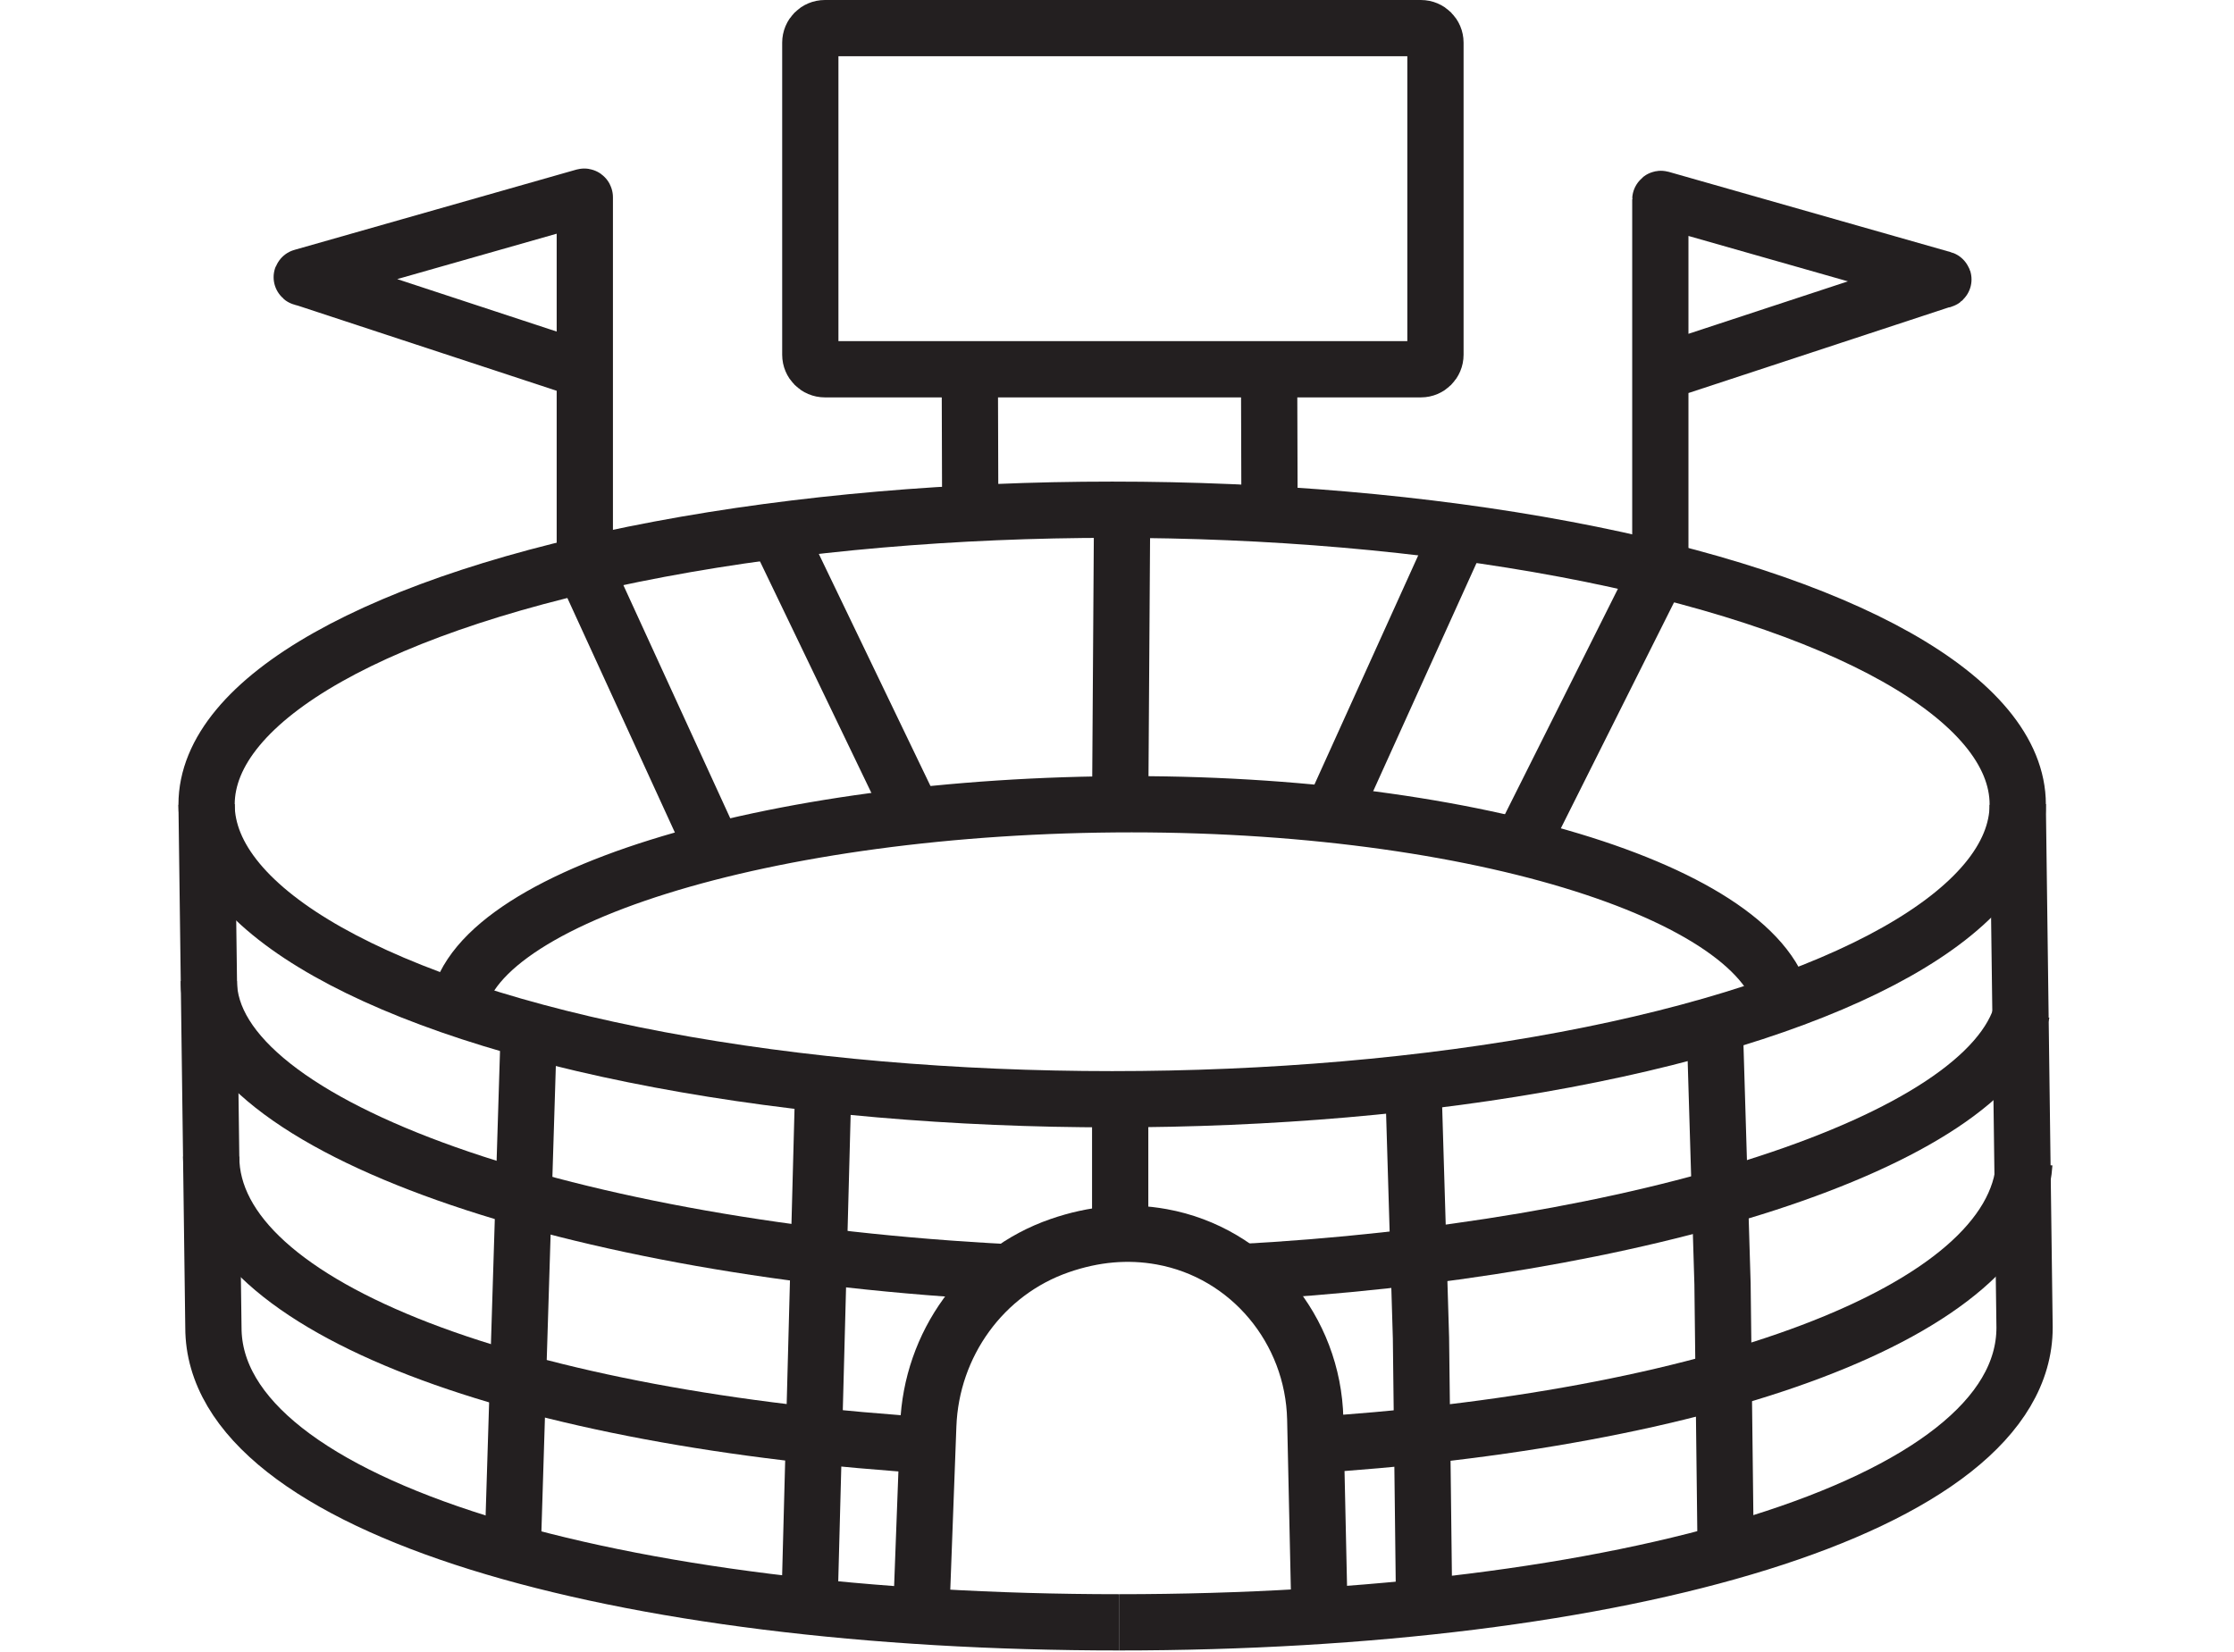
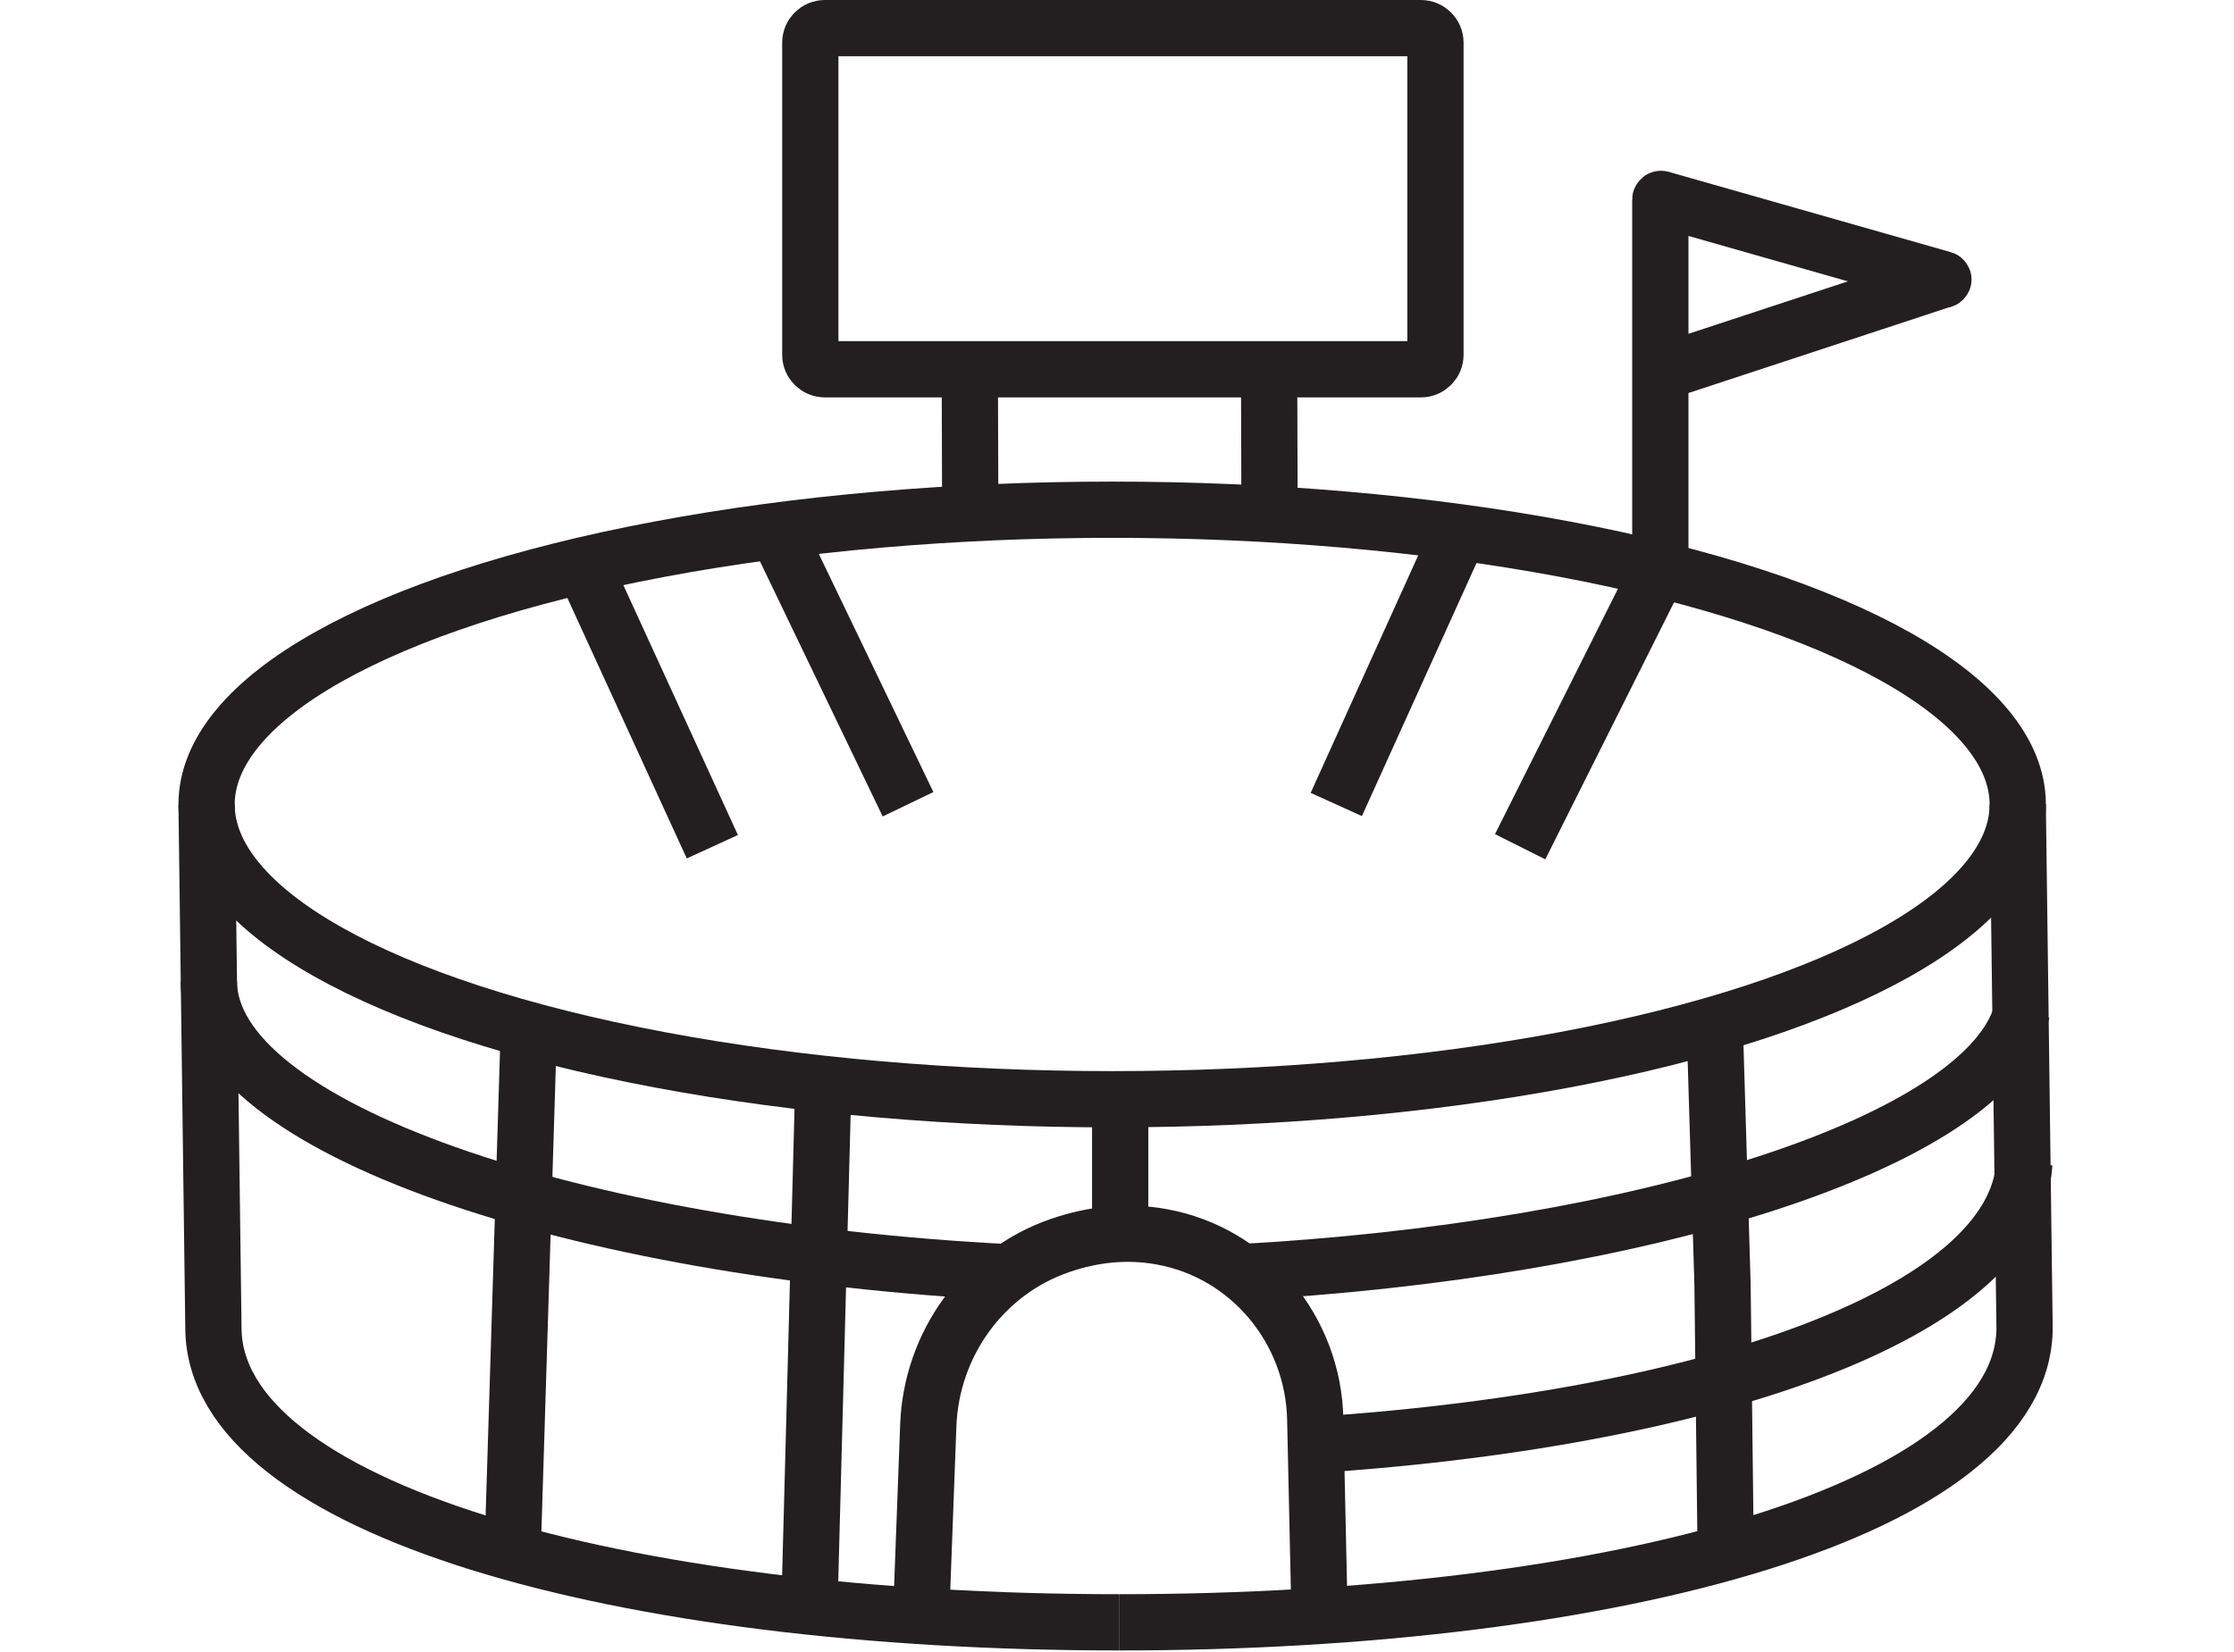
<svg xmlns="http://www.w3.org/2000/svg" id="Layer_1" width="992.751" height="734.175" viewBox="0 0 992.751 734.175">
  <defs>
    <style>.cls-1{fill:rgba(255,255,255,0);}.cls-2{fill:none;stroke:#231f20;stroke-miterlimit:10;stroke-width:25px;}</style>
  </defs>
  <path class="cls-1" d="M990.869,472.964c-21.895,203.164-69.758,261.211-452.154,261.211S0,565.127,0,419.5s222.513-159.883,418.548-185.342c352.863-46.336,598.289-2.546,572.321,238.807Z" />
  <ellipse class="cls-2" cx="494.225" cy="357.554" rx="402.425" ry="131.007" />
-   <path class="cls-2" d="M793.211,453.286c0-52.376-129.425-95.835-290.313-95.835s-299.851,42.459-299.851,94.835" />
  <path class="cls-2" d="M549.964,565.482c177.982-9.476,333.315-57.427,348.658-116.241" />
  <path class="cls-2" d="M92.8,436.04c0,65.444,162.894,119.68,355.516,129.442" />
-   <path class="cls-2" d="M93.833,514.04c0,67.976,138.944,117.296,322.322,128.564" />
  <path class="cls-2" d="M578.361,642.605c180.538-11.094,317.039-59.07,321.223-125.419" />
  <path class="cls-2" d="M408.96,728.487l3.549-94.947c1.347-36.05,24.295-68.113,58.387-79.91,15.255-5.279,30.338-6.649,45.354-3.928,39.058,7.079,67.353,41.33,68.224,81.014l2.145,97.771" />
  <path class="cls-2" d="M896.65,357.554l3.033,232.487c0,80.353-180.172,131.007-402.425,131.007" />
  <path class="cls-2" d="M91.8,357.554l3.033,232.487c0,80.353,180.172,131.007,402.425,131.007" />
  <line class="cls-2" x1="365.87" y1="481.755" x2="359.87" y2="707.675" />
  <line class="cls-2" x1="234.87" y1="461.755" x2="227.87" y2="687.675" />
-   <polyline class="cls-2" points="628.269 488.561 631.457 594.67 632.787 707.675" />
  <polyline class="cls-2" points="762.269 464.561 765.457 570.67 766.787 683.675" />
  <line class="cls-2" x1="497.79" y1="548.338" x2="497.79" y2="488.555" />
  <line class="cls-2" x1="675.532" y1="376.334" x2="737.248" y2="253.127" />
  <line class="cls-2" x1="593.822" y1="357.554" x2="648.622" y2="236.538" />
-   <line class="cls-2" x1="497.79" y1="357.468" x2="498.655" y2="226.565" />
  <line class="cls-2" x1="403.517" y1="357.451" x2="345.352" y2="236.538" />
  <line class="cls-2" x1="316.552" y1="376.334" x2="260.082" y2="253.127" />
  <path class="cls-2" d="M631.421,164.123h-264.863c-3.574,0-6.472-2.898-6.472-6.472V18.972c0-3.574,2.898-6.472,6.472-6.472h264.863c3.574,0,6.472,2.898,6.472,6.472v138.679c0,3.574-2.898,6.472-6.472,6.472Z" />
  <line class="cls-2" x1="564.128" y1="218.405" x2="563.975" y2="168.123" />
  <line class="cls-2" x1="431.128" y1="218.405" x2="430.975" y2="168.123" />
  <path class="cls-2" d="M737.822,246.876V88.67c0-.179.172-.309.344-.26l125.317,35.688c.255.073.264.43-.987.516l-120.075,39.509" />
-   <path class="cls-2" d="M259.879,245.877V87.671c0-.179-.172-.309-.344-.26l-125.317,35.688c-.255.073-.264.43.987.516l120.075,39.509" />
</svg>